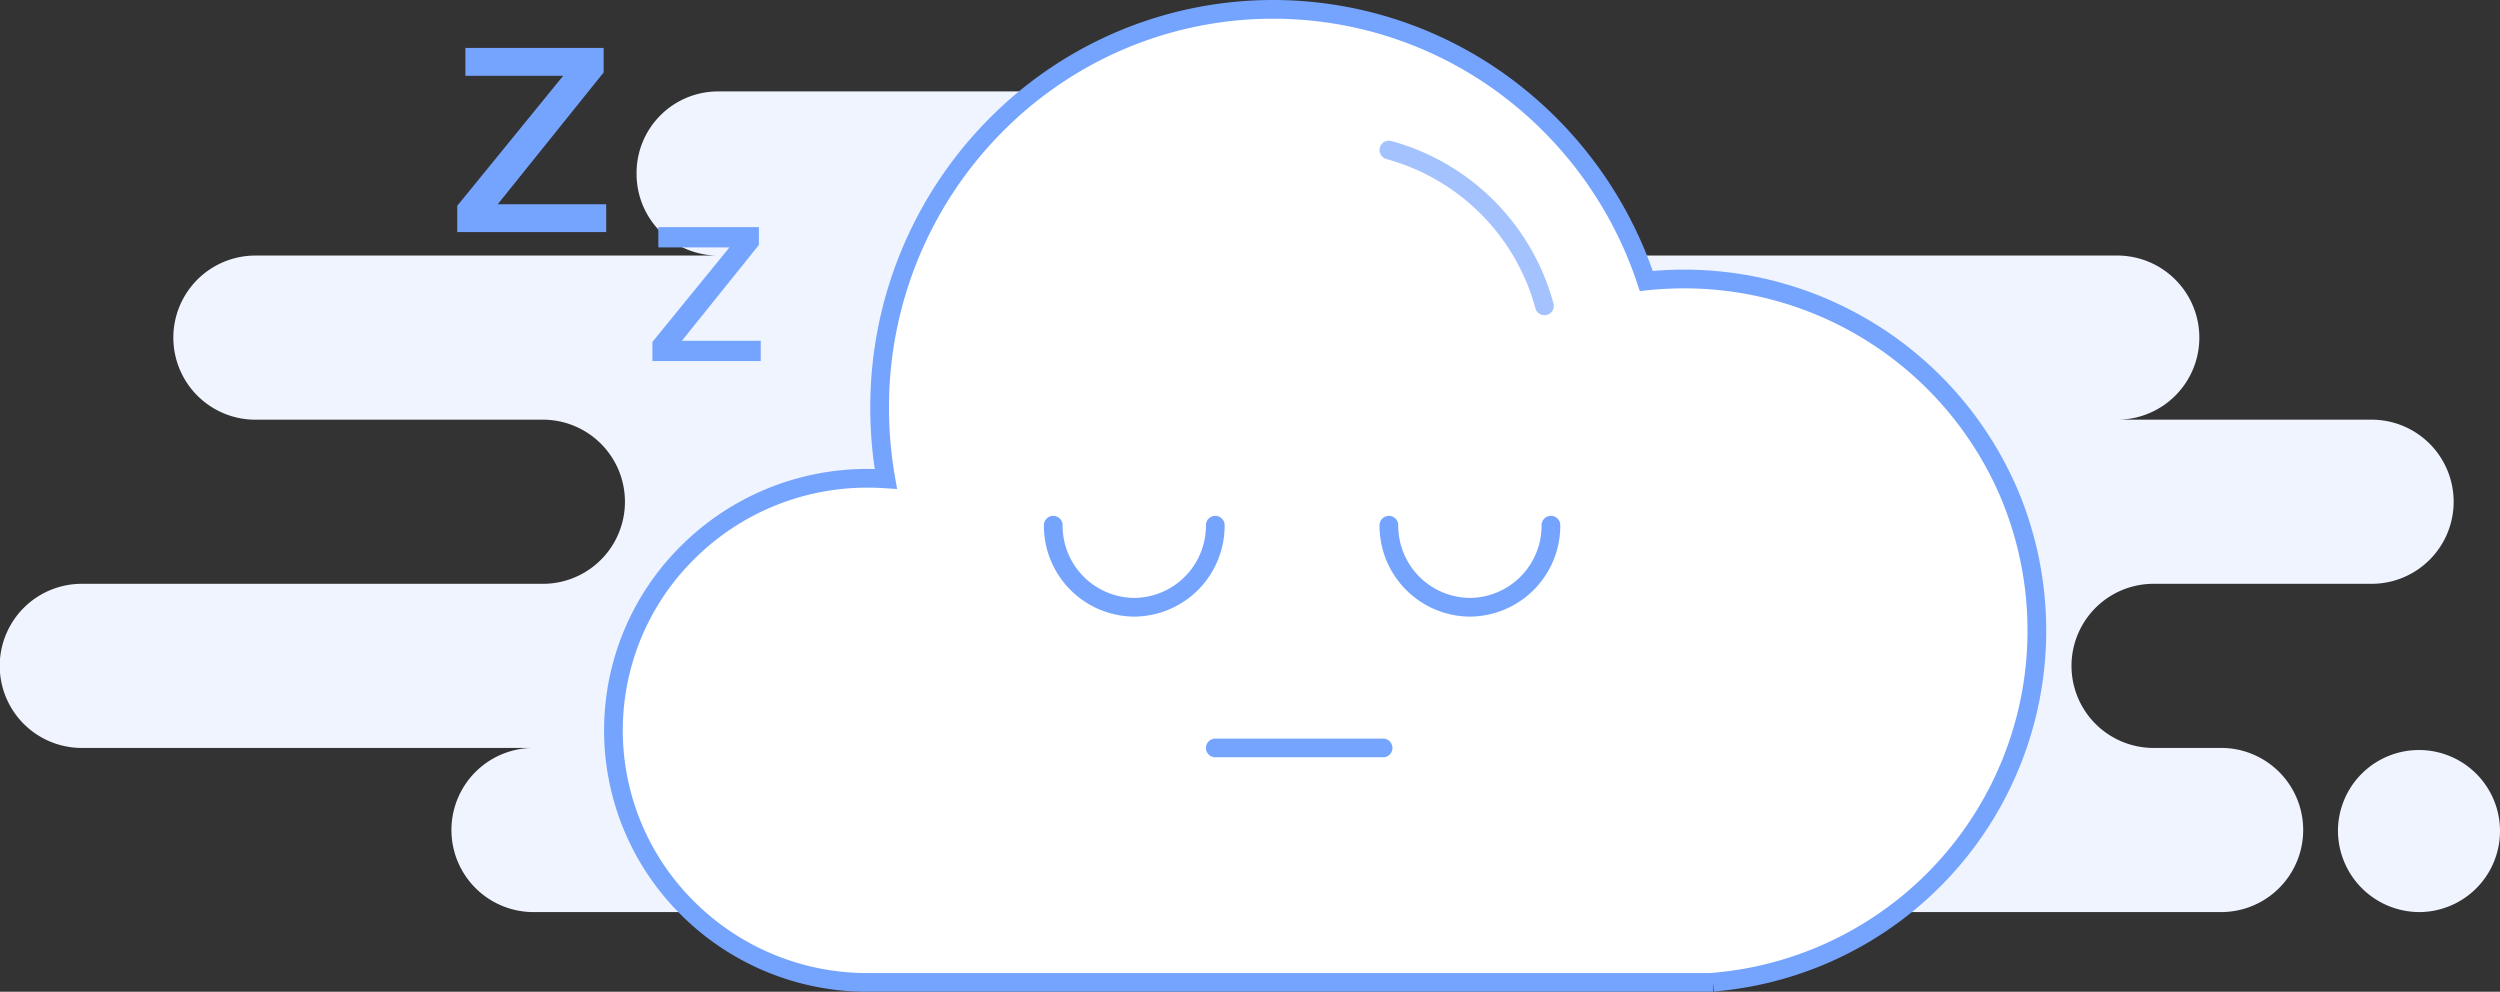
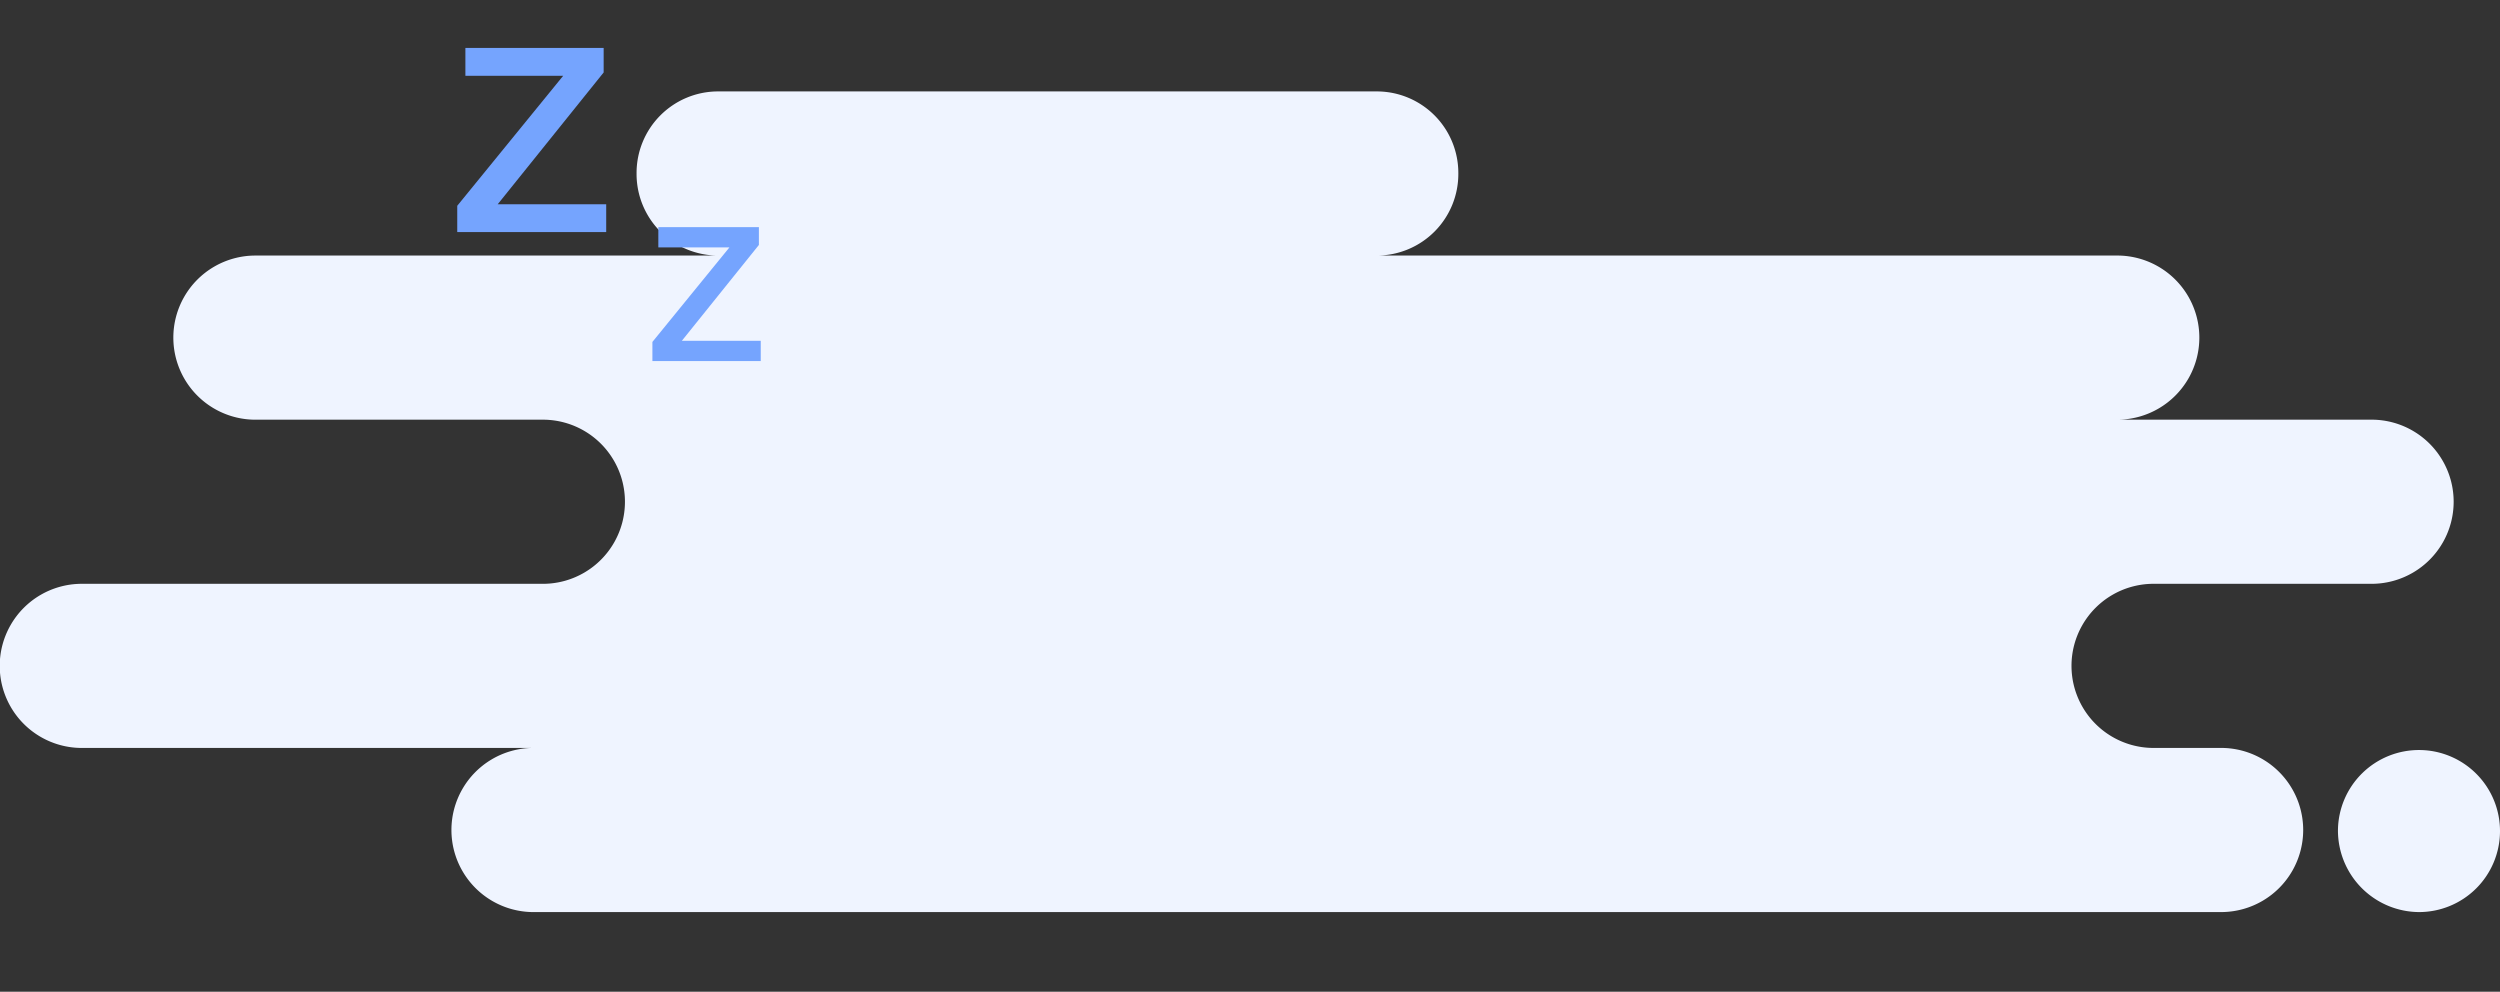
<svg xmlns="http://www.w3.org/2000/svg" width="334" height="132.5" viewBox="0 0 334 132.5">
  <rect x="0" y="0" width="334" height="132.5" fill="#333333" stroke="none" />
  <defs>
    <style>.a{fill:#eff4ff;}.b{fill:#fff;}.b,.d{stroke:#75a4fe;}.b,.c,.d{stroke-linecap:round;stroke-miterlimit:10;stroke-width:2.5px;}.c,.d{fill:none;}.c{stroke:#a4c3fe;}.e{fill:#75a4fe;}</style>
  </defs>
  <g transform="translate(0 1.25)">
    <path class="a" d="M312.351,98.675a10.825,10.825,0,1,1,10.824,10.964A10.9,10.9,0,0,1,312.351,98.675ZM71.129,109.639a10.965,10.965,0,0,1,0-21.928H10.824a10.964,10.964,0,0,1,0-21.927H72.676a10.965,10.965,0,0,0,0-21.928H34.018a10.964,10.964,0,0,1,0-21.927H95.871A10.9,10.9,0,0,1,85.046,10.964,10.894,10.894,0,0,1,95.871,0h88.138a10.894,10.894,0,0,1,10.824,10.964,10.9,10.9,0,0,1-10.824,10.964h98.963a10.964,10.964,0,0,1,0,21.927h34.019a10.965,10.965,0,0,1,0,21.928H287.612a10.964,10.964,0,0,0,0,21.927h9.277a10.965,10.965,0,0,1,0,21.928Z" transform="translate(0 10.964)" />
-     <path class="b" d="M146.9,130H34.018a33.97,33.97,0,0,1-24.054-9.863,33.435,33.435,0,0,1,0-47.623A33.97,33.97,0,0,1,34.018,62.65c.782,0,1.582.028,2.377.082a54.429,54.429,0,0,1-.829-9.478A53.434,53.434,0,0,1,50.964,15.6,52.366,52.366,0,0,1,67.674,4.185a52.081,52.081,0,0,1,51.46,6.05A53.335,53.335,0,0,1,137.989,36.29a47.907,47.907,0,0,1,5.043-.265,47.191,47.191,0,0,1,43.456,28.7,47.135,47.135,0,0,1-39.59,65.244V130Z" transform="translate(81.954)" />
-     <path class="c" d="M-13.44,0A29.622,29.622,0,0,1,7.342,20.821" transform="translate(198.996 18.795)" />
-     <path class="d" d="M21.648,10.964A10.9,10.9,0,0,0,10.824,0,10.9,10.9,0,0,0,0,10.964" transform="translate(162.361 79.88) rotate(180)" />
-     <path class="d" d="M21.648,10.964A10.9,10.9,0,0,0,10.824,0,10.9,10.9,0,0,0,0,10.964" transform="translate(207.204 79.88) rotate(180)" />
-     <path class="d" d="M0,1H22.421" transform="translate(162.361 97.675)" />
    <path class="e" d="M26.074,41.833V39.275l10.291-12.63h-9.5V23.939H40.3v2.381L30.007,39.126h10.54v2.707ZM0,24.6V21.088L14.152,3.721H1.088V0H19.561V3.273L5.409,20.881H19.9V24.6Z" transform="translate(61.088 5.156)" />
  </g>
</svg>